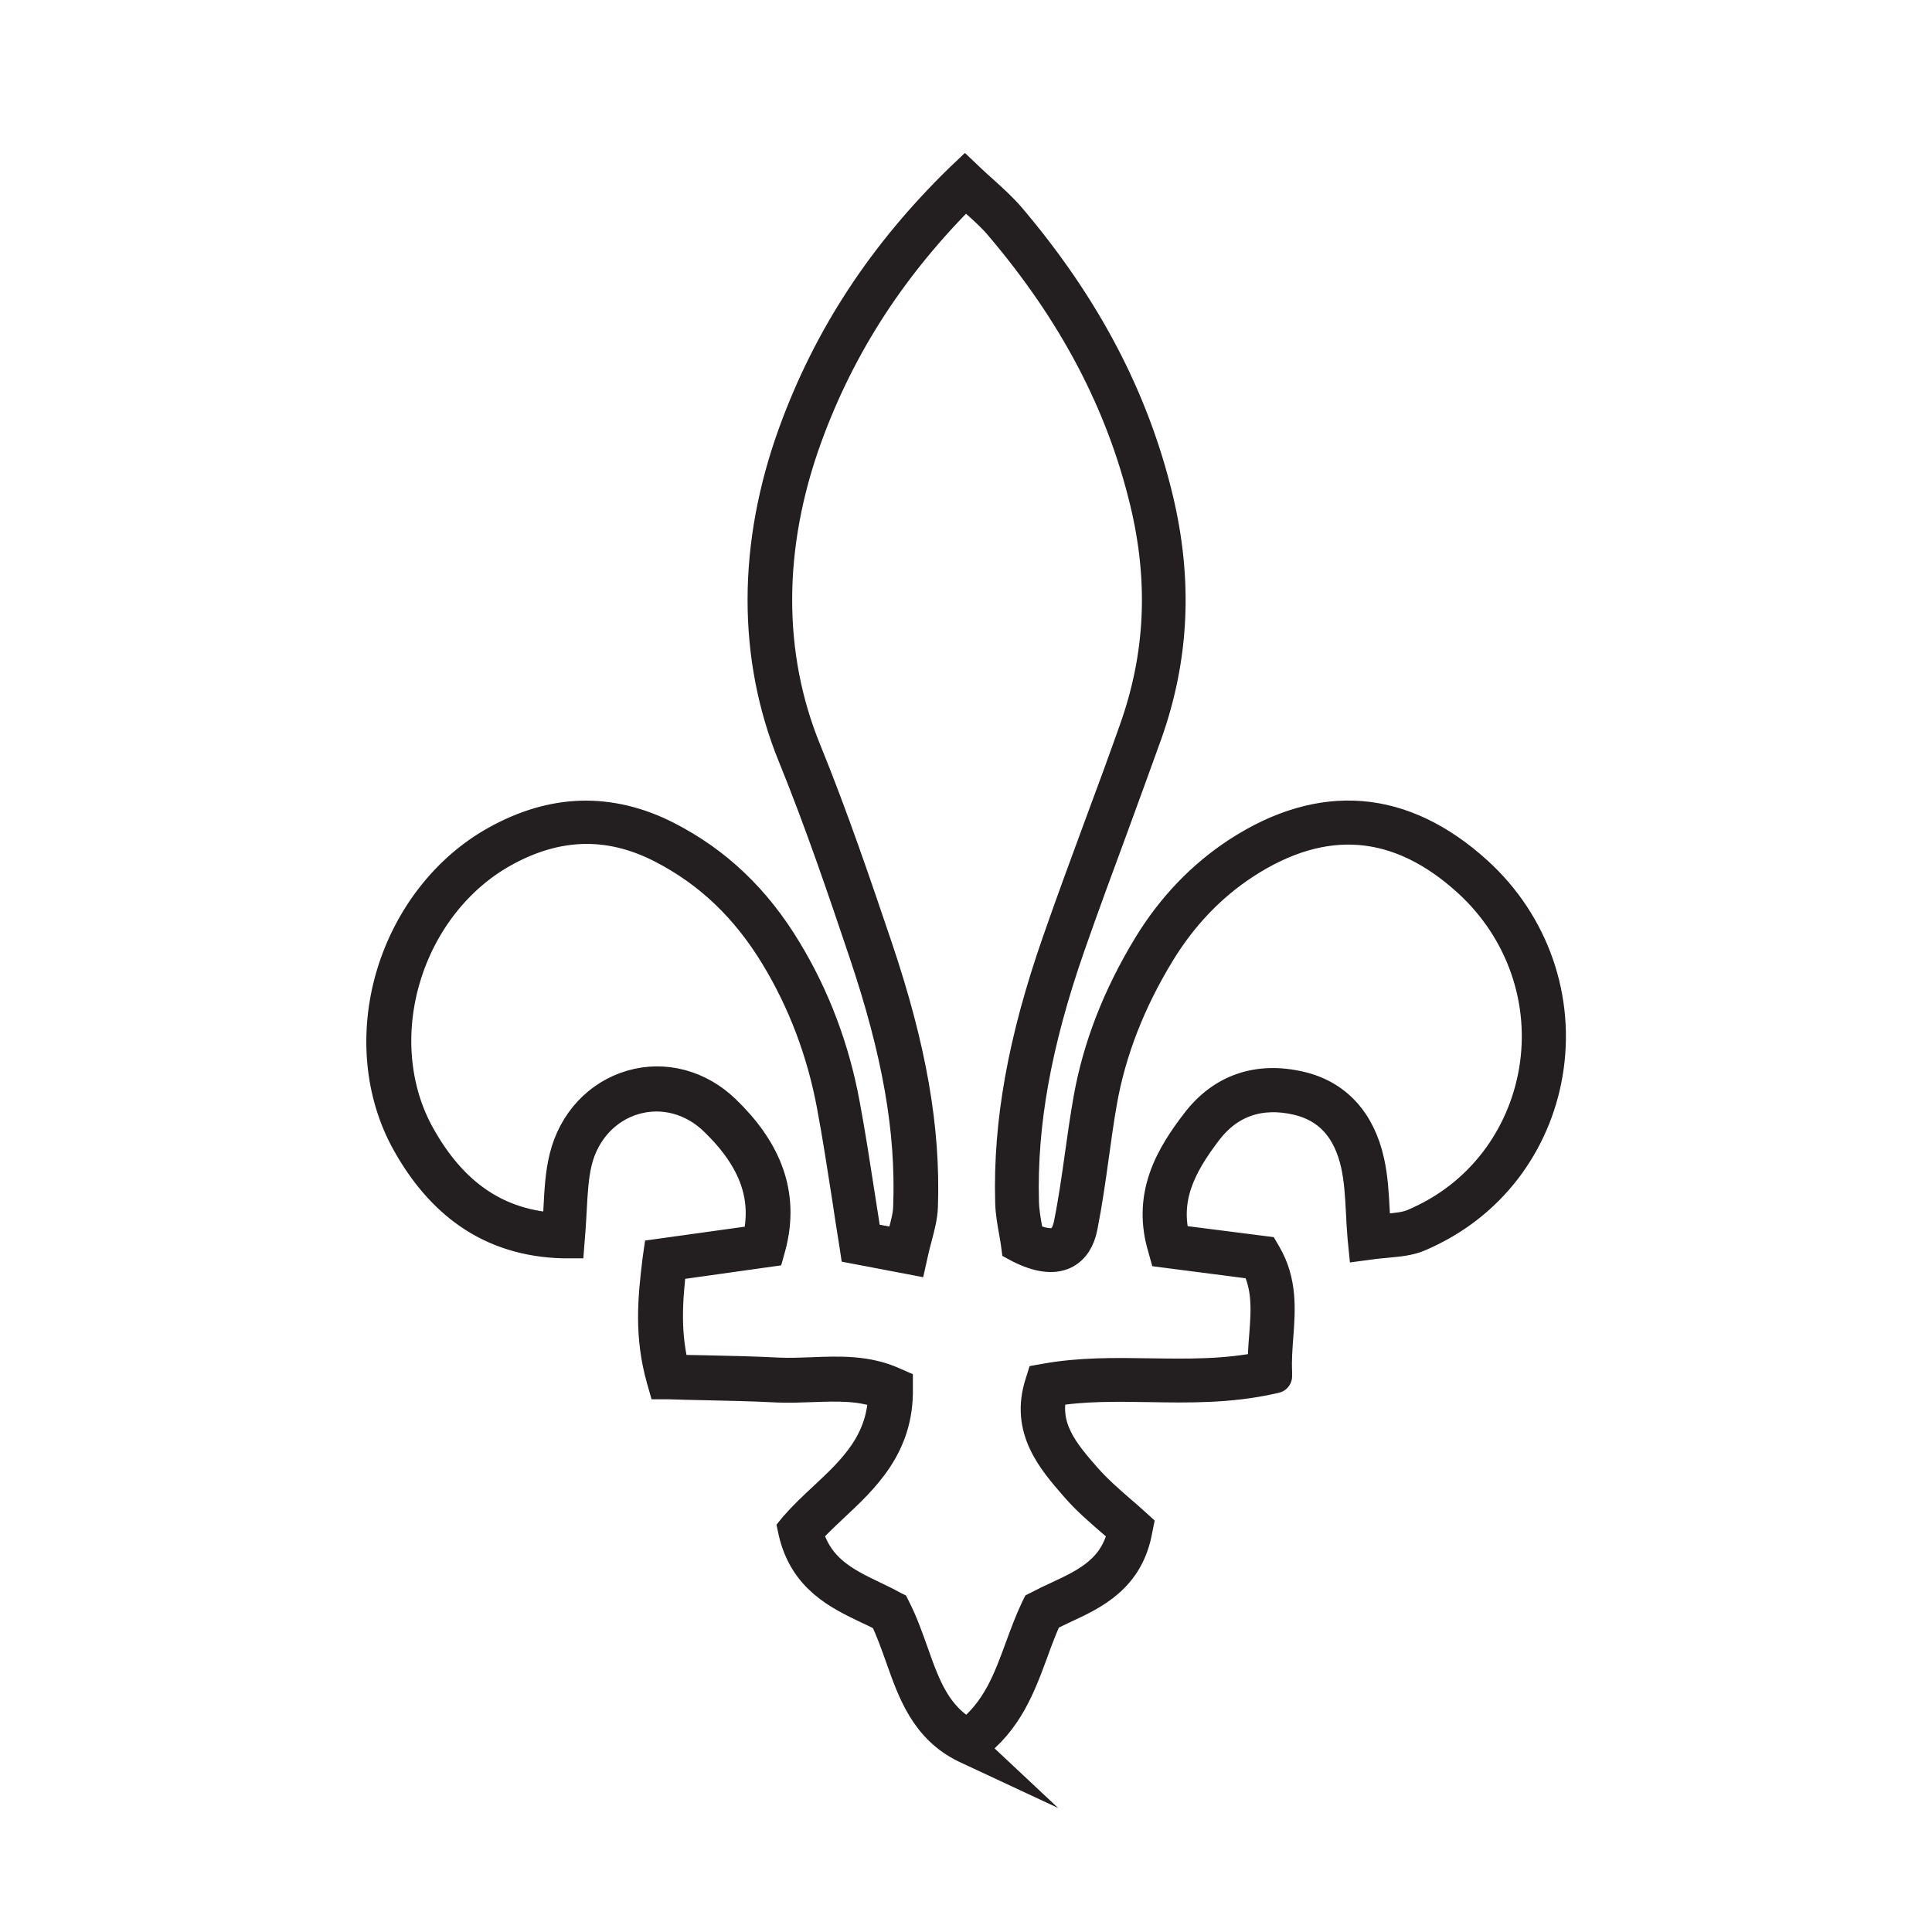
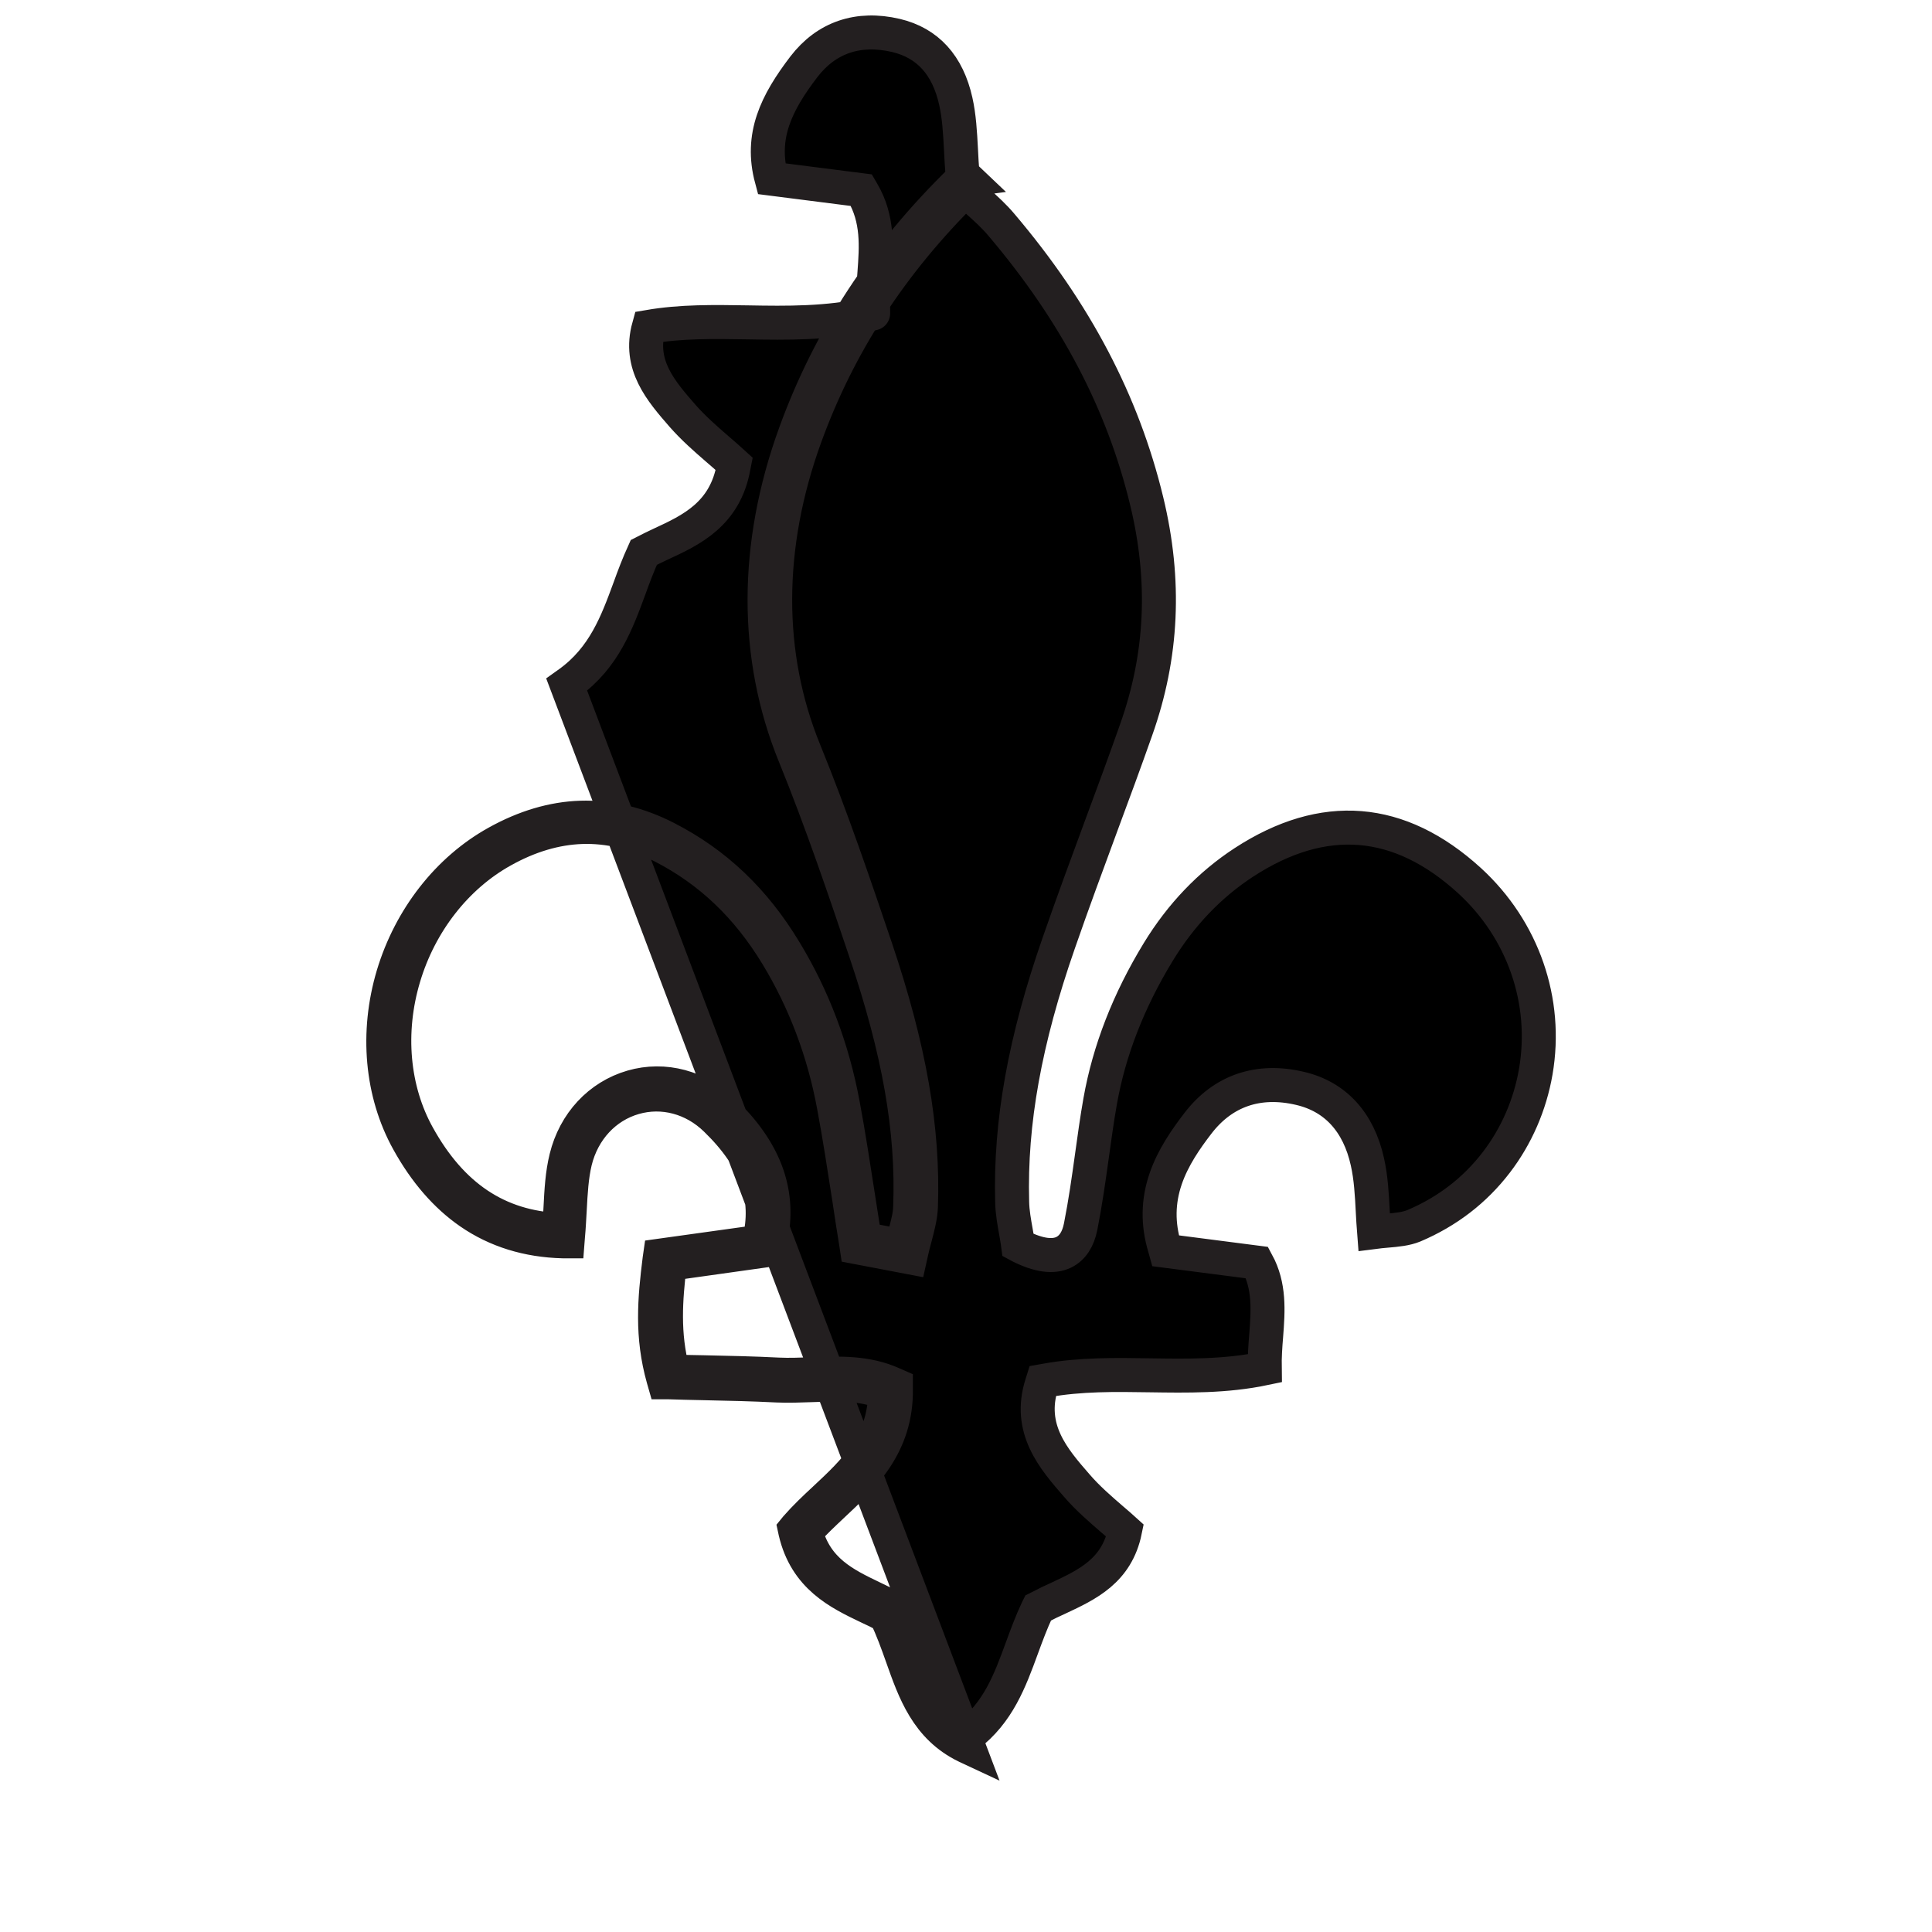
<svg xmlns="http://www.w3.org/2000/svg" viewBox="0 0 1080 1080" version="1.1" id="Layer_1">
  <defs>
    <style>
      .st0 {
        stroke: #231f20;
        stroke-miterlimit: 10;
        stroke-width: 19px;
      }
    </style>
  </defs>
-   <path d="M541.6,976.9l-1.5-.7c-21.9-10.6-28.9-30.7-35.8-50.2-2.7-7.6-5.5-15.5-9.1-22.8-3.1-1.7-6.4-3.3-9.9-4.9-16.3-7.8-34.8-16.7-40.7-42.1l-.3-1.4.9-1.1c4.8-5.5,10.4-10.8,15.9-15.9,16.4-15.3,33.4-31.2,33.7-59.2-13-5.3-26.5-4.8-40.9-4.3-6.4.2-13,.5-19.5.2-13.7-.7-27.3-1-41.6-1.3-6.3-.1-12.8-.3-19.3-.5h-2.1c0,0-.6-2.1-.6-2.1-6.7-23.8-4.9-44.3-2.1-66.6l.3-2.1,55.3-7.7c6.2-24.7-1.5-46.5-24.1-68.4-12.6-12.3-29.7-16.8-45.7-12.2-16.3,4.7-28.7,18-33,35.6-2,8.4-2.5,17.4-3,27-.3,4.8-.5,9.8-1,15.1l-.2,2.6h-2.6c-19.7-.5-37.2-5.9-52.1-16.2-13.3-9.2-24.9-22.5-34.4-39.7-15-27-18-60.9-8.4-93,9.6-31.9,30.7-58.9,57.9-74,15.6-8.7,31.4-13.4,46.9-13.9,16-.5,32.1,3.3,47.9,11.4,27.5,14.1,49.2,34.7,66.3,63.1,15.8,26,26.7,54.9,32.4,85.8,3.2,17.1,5.8,34.2,8.6,52.2,1.2,7.5,2.4,15.2,3.6,23.1l20.7,3.9c.5-2.2,1.1-4.3,1.7-6.4,1.5-5.7,2.9-10.7,3-15.7,1.6-42.9-6.2-86.9-25.1-142.9-10.8-32.1-24.3-72.1-39.5-109.4-22.5-55.2-22.4-117.4.3-179.9,19.4-53.4,49.8-99.8,92.9-141.8l2-1.9,2,1.9c2.8,2.7,5.5,5.1,8.1,7.4,5.3,4.8,10.2,9.3,14.5,14.3,41.9,49.4,68.8,100.6,82.3,156.6,11,45.8,9,88.7-6.1,131.2-6.3,17.6-12.9,35.5-19.2,52.8-8,21.7-16.3,44.1-24,66.2-18.7,53.8-26.9,99.2-25.7,142.8.1,5.4,1.1,11,2,15.9.3,1.6.6,3.2.8,4.7,7.9,3.7,13.9,4.6,18,2.6,3.1-1.5,5.3-5,6.4-10.4,2.6-12.9,4.5-26.3,6.3-39.2,1.4-10.1,2.9-20.5,4.7-30.7,5.1-29,16.3-57.7,33.2-85.5,13.1-21.5,29.8-38.9,49.5-51.8,23.3-15.2,46.4-21.9,68.6-20.1,22.3,1.8,44,12.2,64.5,30.9,31.4,28.6,45.9,70.5,38.8,111.9-3.3,19.4-11.3,37.7-23,53-12.6,16.4-28.9,28.9-48.4,37.2-5.2,2.2-11.1,2.7-17.2,3.3-3,.3-6.1.5-9.4,1l-3,.4-.3-3c-.4-5-.7-9.7-.9-14.3-.5-9.5-1-18.5-2.9-27-4.5-20.2-15.7-32.6-33.5-36.8-21-4.9-38.8,1.1-51.4,17.5-15.5,20.3-24.5,38.7-18.1,62.6l50.2,6.4.7,1.2c8.8,15,7.7,30.4,6.6,45.3-.5,6.5-1,13.2-.7,20v2.4c.1,0-2.2.5-2.2.5-23.3,5.2-46,4.9-68,4.5-19-.3-37.1-.6-55.2,2.5-5.9,21.3,6.7,35.8,18.9,49.8,5.9,6.7,12.7,12.7,19.3,18.4,2.9,2.5,5.7,4.9,8.4,7.4l1.1,1-.3,1.5c-4.7,26.6-23.7,35.5-40.6,43.3-3.4,1.6-6.5,3.1-9.6,4.7-3,6.6-5.6,13.4-8,20.1-7,19-14.2,38.7-33.7,52.8l-1.4,1ZM450.4,856.2c5.7,21.7,21.7,29.4,37.3,36.9,3.8,1.8,7.5,3.6,10.9,5.5l.8.4.4.8c4,7.9,6.9,16.2,9.8,24.3,6.6,18.7,12.9,36.4,31.4,46.2,17-13,23.5-30.6,30.3-49.2,2.6-7.1,5.3-14.4,8.6-21.4l.4-.8.8-.4c3.4-1.8,7.1-3.6,10.7-5.2,16-7.5,32.5-15.2,37.1-37.7-2.2-2-4.6-4.1-7.1-6.2-6.8-5.9-13.8-11.9-19.9-19-12.9-14.8-27.6-31.7-19.5-56.8l.5-1.6,1.7-.3c19.3-3.5,38.9-3.2,58-2.9,20.9.3,42.5.7,64.4-3.9-.1-6.2.3-12.3.8-18.2,1.1-14.3,2-27.8-5.1-40.9l-51.1-6.6-.5-1.8c-4-13.2-3.8-25.8.5-38.4,4.1-12,11.4-22.4,18-31,14-18.3,33.8-25.1,57.1-19.6,19.8,4.6,32.8,18.9,37.7,41.1,2,8.9,2.5,18.2,3,28,.2,3.6.4,7.4.7,11.2,2.3-.3,4.6-.5,6.8-.7,6-.5,11.1-1,15.5-2.8,18.6-7.9,34.1-19.8,46.1-35.5,11.2-14.6,18.8-32.1,22-50.6,6.8-39.5-7.1-79.4-37-106.8-39.2-35.8-81.7-39.2-126.2-10.2-19,12.4-35.1,29.2-47.8,50-16.6,27.2-27.5,55.2-32.5,83.5-1.8,10.1-3.2,20.5-4.6,30.5-1.8,13-3.7,26.4-6.3,39.5-1.4,7.2-4.6,12-9.4,14.4-5.9,2.9-14.1,1.8-24.3-3.3l-1.3-.7-.2-1.5c-.3-1.9-.6-3.9-1-6-.9-5.1-2-10.9-2.1-16.7-1.2-44.3,7.1-90.3,26.1-144.8,7.7-22.2,16-44.6,24-66.3,6.4-17.2,13-35.1,19.2-52.7,14.7-41.4,16.7-83.3,5.9-127.9-13.3-55.1-39.8-105.6-81.1-154.3-4-4.8-8.6-9-14-13.8-2-1.8-4.1-3.7-6.2-5.7-41.5,41-70.8,86.1-89.6,137.8-22.2,61.2-22.4,122-.4,175.8,15.3,37.5,28.8,77.5,39.7,109.7,19.1,56.6,26.9,101.4,25.4,144.9-.2,5.6-1.7,11.1-3.2,16.9-.8,2.8-1.5,5.7-2.2,8.8l-.6,2.7-29.9-5.7-.3-2c-1.4-8.6-2.7-16.9-3.9-25.1-2.8-18-5.4-35-8.6-52.1-5.6-30.2-16.3-58.5-31.7-83.9-16.6-27.4-37.6-47.4-64.1-61-15-7.7-30.1-11.3-45.1-10.8-14.6.5-29.5,4.9-44.3,13.2-25.9,14.4-46.1,40.2-55.2,70.7-9.2,30.7-6.3,63,7.9,88.6,18.8,34,44.7,51.3,79,52.8.3-4.2.5-8.3.7-12.2.5-9.9,1-19.2,3.2-28.1,4.8-19.6,18.6-34.4,36.9-39.7,18-5.2,37.1,0,51.2,13.6,11.4,11,19,21.9,23.4,33.2,5.2,13.4,5.8,27.7,1.7,42.6l-.5,1.8-54.8,7.7c-2.4,20.3-3.8,39,1.7,60.2,5.8.2,11.6.3,17.2.4,14.4.3,28,.6,41.8,1.3,6.2.3,12.7,0,19-.2,14.9-.6,30.4-1.2,45.1,5.5l1.6.7v1.8c.6,31.7-18.5,49.5-35.4,65.3-5.2,4.9-10.1,9.5-14.5,14.4Z" class="st0" />
+   <path d="M541.6,976.9l-1.5-.7c-21.9-10.6-28.9-30.7-35.8-50.2-2.7-7.6-5.5-15.5-9.1-22.8-3.1-1.7-6.4-3.3-9.9-4.9-16.3-7.8-34.8-16.7-40.7-42.1l-.3-1.4.9-1.1c4.8-5.5,10.4-10.8,15.9-15.9,16.4-15.3,33.4-31.2,33.7-59.2-13-5.3-26.5-4.8-40.9-4.3-6.4.2-13,.5-19.5.2-13.7-.7-27.3-1-41.6-1.3-6.3-.1-12.8-.3-19.3-.5h-2.1c0,0-.6-2.1-.6-2.1-6.7-23.8-4.9-44.3-2.1-66.6l.3-2.1,55.3-7.7c6.2-24.7-1.5-46.5-24.1-68.4-12.6-12.3-29.7-16.8-45.7-12.2-16.3,4.7-28.7,18-33,35.6-2,8.4-2.5,17.4-3,27-.3,4.8-.5,9.8-1,15.1l-.2,2.6h-2.6c-19.7-.5-37.2-5.9-52.1-16.2-13.3-9.2-24.9-22.5-34.4-39.7-15-27-18-60.9-8.4-93,9.6-31.9,30.7-58.9,57.9-74,15.6-8.7,31.4-13.4,46.9-13.9,16-.5,32.1,3.3,47.9,11.4,27.5,14.1,49.2,34.7,66.3,63.1,15.8,26,26.7,54.9,32.4,85.8,3.2,17.1,5.8,34.2,8.6,52.2,1.2,7.5,2.4,15.2,3.6,23.1l20.7,3.9c.5-2.2,1.1-4.3,1.7-6.4,1.5-5.7,2.9-10.7,3-15.7,1.6-42.9-6.2-86.9-25.1-142.9-10.8-32.1-24.3-72.1-39.5-109.4-22.5-55.2-22.4-117.4.3-179.9,19.4-53.4,49.8-99.8,92.9-141.8l2-1.9,2,1.9l-3,.4-.3-3c-.4-5-.7-9.7-.9-14.3-.5-9.5-1-18.5-2.9-27-4.5-20.2-15.7-32.6-33.5-36.8-21-4.9-38.8,1.1-51.4,17.5-15.5,20.3-24.5,38.7-18.1,62.6l50.2,6.4.7,1.2c8.8,15,7.7,30.4,6.6,45.3-.5,6.5-1,13.2-.7,20v2.4c.1,0-2.2.5-2.2.5-23.3,5.2-46,4.9-68,4.5-19-.3-37.1-.6-55.2,2.5-5.9,21.3,6.7,35.8,18.9,49.8,5.9,6.7,12.7,12.7,19.3,18.4,2.9,2.5,5.7,4.9,8.4,7.4l1.1,1-.3,1.5c-4.7,26.6-23.7,35.5-40.6,43.3-3.4,1.6-6.5,3.1-9.6,4.7-3,6.6-5.6,13.4-8,20.1-7,19-14.2,38.7-33.7,52.8l-1.4,1ZM450.4,856.2c5.7,21.7,21.7,29.4,37.3,36.9,3.8,1.8,7.5,3.6,10.9,5.5l.8.4.4.8c4,7.9,6.9,16.2,9.8,24.3,6.6,18.7,12.9,36.4,31.4,46.2,17-13,23.5-30.6,30.3-49.2,2.6-7.1,5.3-14.4,8.6-21.4l.4-.8.8-.4c3.4-1.8,7.1-3.6,10.7-5.2,16-7.5,32.5-15.2,37.1-37.7-2.2-2-4.6-4.1-7.1-6.2-6.8-5.9-13.8-11.9-19.9-19-12.9-14.8-27.6-31.7-19.5-56.8l.5-1.6,1.7-.3c19.3-3.5,38.9-3.2,58-2.9,20.9.3,42.5.7,64.4-3.9-.1-6.2.3-12.3.8-18.2,1.1-14.3,2-27.8-5.1-40.9l-51.1-6.6-.5-1.8c-4-13.2-3.8-25.8.5-38.4,4.1-12,11.4-22.4,18-31,14-18.3,33.8-25.1,57.1-19.6,19.8,4.6,32.8,18.9,37.7,41.1,2,8.9,2.5,18.2,3,28,.2,3.6.4,7.4.7,11.2,2.3-.3,4.6-.5,6.8-.7,6-.5,11.1-1,15.5-2.8,18.6-7.9,34.1-19.8,46.1-35.5,11.2-14.6,18.8-32.1,22-50.6,6.8-39.5-7.1-79.4-37-106.8-39.2-35.8-81.7-39.2-126.2-10.2-19,12.4-35.1,29.2-47.8,50-16.6,27.2-27.5,55.2-32.5,83.5-1.8,10.1-3.2,20.5-4.6,30.5-1.8,13-3.7,26.4-6.3,39.5-1.4,7.2-4.6,12-9.4,14.4-5.9,2.9-14.1,1.8-24.3-3.3l-1.3-.7-.2-1.5c-.3-1.9-.6-3.9-1-6-.9-5.1-2-10.9-2.1-16.7-1.2-44.3,7.1-90.3,26.1-144.8,7.7-22.2,16-44.6,24-66.3,6.4-17.2,13-35.1,19.2-52.7,14.7-41.4,16.7-83.3,5.9-127.9-13.3-55.1-39.8-105.6-81.1-154.3-4-4.8-8.6-9-14-13.8-2-1.8-4.1-3.7-6.2-5.7-41.5,41-70.8,86.1-89.6,137.8-22.2,61.2-22.4,122-.4,175.8,15.3,37.5,28.8,77.5,39.7,109.7,19.1,56.6,26.9,101.4,25.4,144.9-.2,5.6-1.7,11.1-3.2,16.9-.8,2.8-1.5,5.7-2.2,8.8l-.6,2.7-29.9-5.7-.3-2c-1.4-8.6-2.7-16.9-3.9-25.1-2.8-18-5.4-35-8.6-52.1-5.6-30.2-16.3-58.5-31.7-83.9-16.6-27.4-37.6-47.4-64.1-61-15-7.7-30.1-11.3-45.1-10.8-14.6.5-29.5,4.9-44.3,13.2-25.9,14.4-46.1,40.2-55.2,70.7-9.2,30.7-6.3,63,7.9,88.6,18.8,34,44.7,51.3,79,52.8.3-4.2.5-8.3.7-12.2.5-9.9,1-19.2,3.2-28.1,4.8-19.6,18.6-34.4,36.9-39.7,18-5.2,37.1,0,51.2,13.6,11.4,11,19,21.9,23.4,33.2,5.2,13.4,5.8,27.7,1.7,42.6l-.5,1.8-54.8,7.7c-2.4,20.3-3.8,39,1.7,60.2,5.8.2,11.6.3,17.2.4,14.4.3,28,.6,41.8,1.3,6.2.3,12.7,0,19-.2,14.9-.6,30.4-1.2,45.1,5.5l1.6.7v1.8c.6,31.7-18.5,49.5-35.4,65.3-5.2,4.9-10.1,9.5-14.5,14.4Z" class="st0" />
</svg>